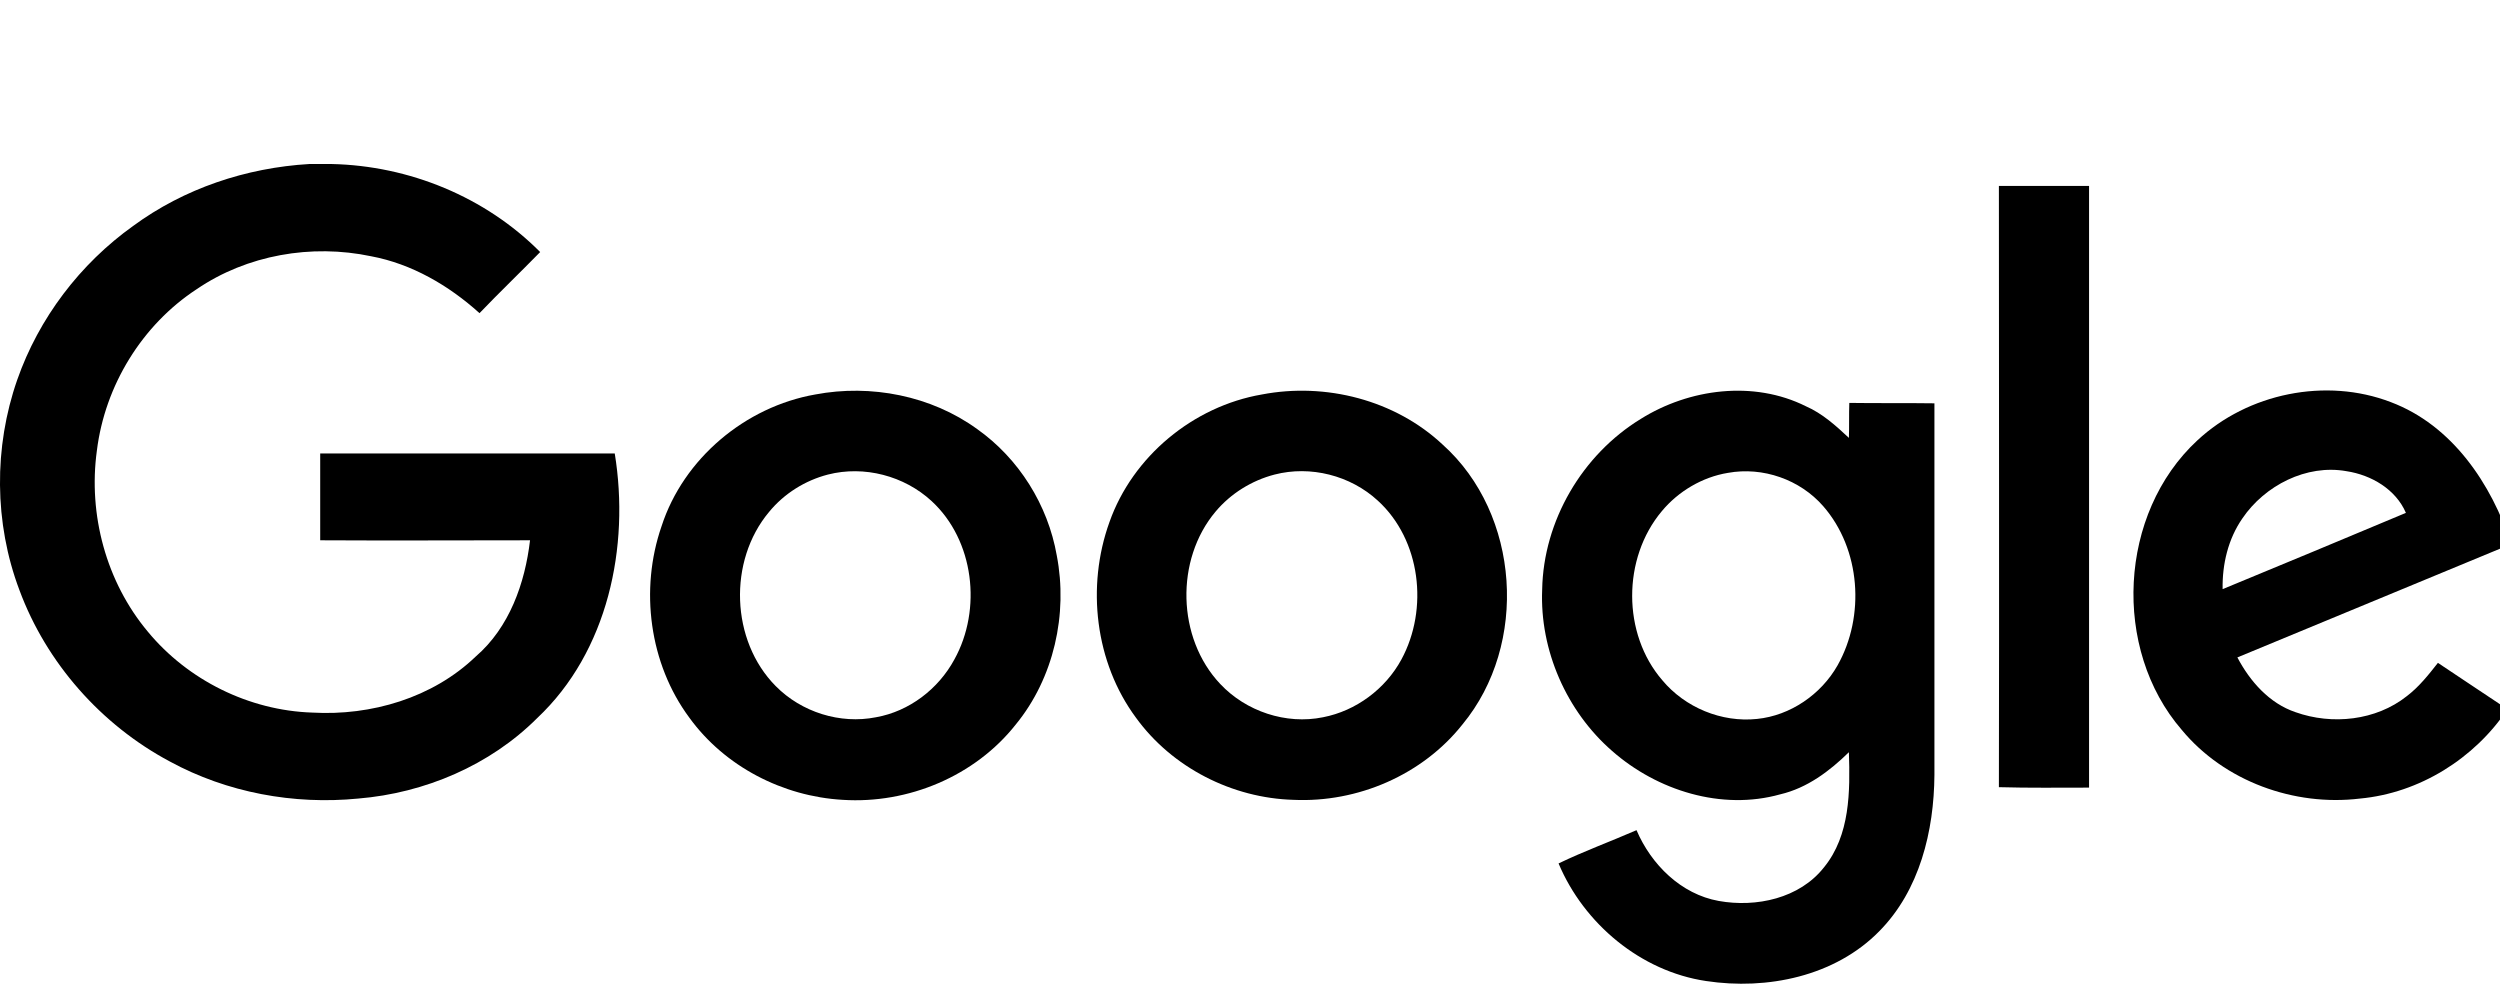
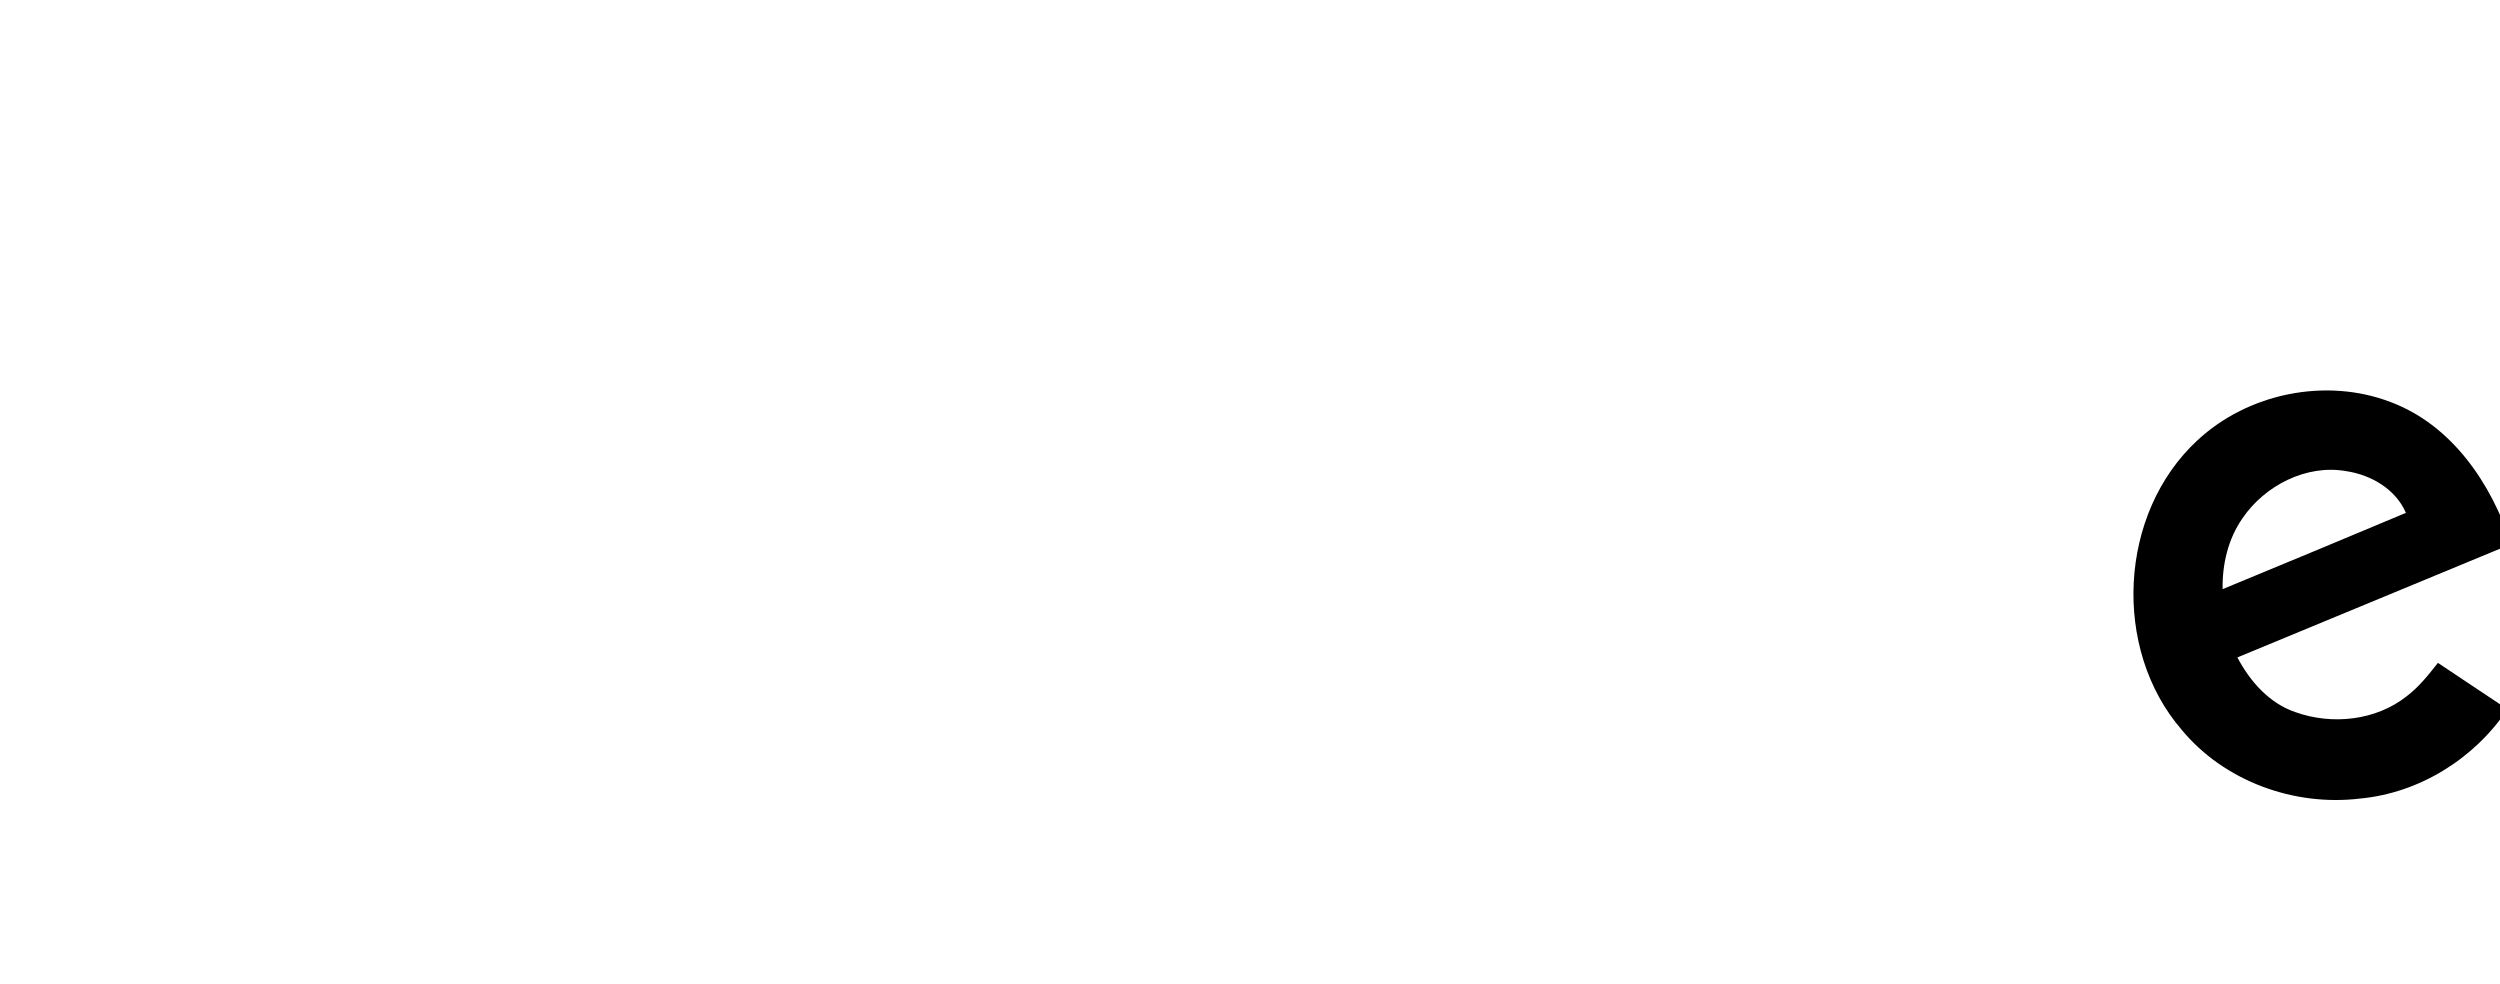
<svg xmlns="http://www.w3.org/2000/svg" width="61" height="24" viewBox="0 0 61 24" fill="none">
  <g clip-path="url(#clip0_926_24856)">
-     <path d="M7.546 4.002H8.091C9.983 4.043 11.844 4.804 13.18 6.15C12.687 6.654 12.183 7.137 11.7 7.641C10.949 6.963 10.044 6.438 9.057 6.253C7.597 5.945 6.024 6.222 4.801 7.055C3.464 7.929 2.56 9.409 2.364 10.993C2.149 12.556 2.591 14.2 3.608 15.414C4.585 16.596 6.076 17.336 7.618 17.387C9.057 17.47 10.558 17.028 11.607 16.02C12.43 15.311 12.81 14.231 12.933 13.183C11.227 13.183 9.52 13.193 7.813 13.183V11.065H15C15.37 13.337 14.835 15.897 13.108 17.521C11.957 18.673 10.363 19.351 8.739 19.485C7.166 19.639 5.541 19.341 4.143 18.58C2.467 17.686 1.131 16.174 0.473 14.396C-0.144 12.761 -0.154 10.911 0.421 9.266C0.946 7.765 1.953 6.438 3.249 5.513C4.493 4.598 6.004 4.094 7.546 4.002Z" fill="currentColor" />
-     <path d="M48.773 4.536H50.973V19.218C50.243 19.218 49.503 19.228 48.773 19.207C48.783 14.324 48.773 9.43 48.773 4.536Z" fill="currentColor" />
-     <path d="M19.894 9.625C21.251 9.368 22.721 9.656 23.841 10.468C24.859 11.188 25.569 12.319 25.785 13.553C26.062 14.982 25.713 16.544 24.787 17.675C23.79 18.94 22.155 19.619 20.562 19.516C19.102 19.433 17.683 18.703 16.82 17.511C15.843 16.195 15.607 14.386 16.141 12.843C16.676 11.188 18.187 9.924 19.894 9.625ZM20.202 11.579C19.647 11.723 19.133 12.041 18.763 12.494C17.765 13.686 17.827 15.63 18.927 16.74C19.554 17.377 20.5 17.675 21.374 17.501C22.186 17.357 22.896 16.812 23.286 16.092C23.965 14.869 23.77 13.183 22.731 12.226C22.063 11.61 21.086 11.353 20.202 11.579Z" fill="currentColor" />
-     <path d="M30.791 9.625C32.344 9.327 34.04 9.759 35.202 10.849C37.093 12.545 37.299 15.722 35.685 17.675C34.708 18.909 33.125 19.588 31.562 19.516C30.072 19.475 28.602 18.734 27.717 17.511C26.72 16.164 26.504 14.313 27.07 12.741C27.635 11.137 29.116 9.913 30.791 9.625ZM31.1 11.579C30.545 11.723 30.03 12.041 29.66 12.483C28.673 13.655 28.715 15.568 29.773 16.688C30.401 17.357 31.377 17.686 32.282 17.501C33.084 17.346 33.804 16.812 34.194 16.092C34.863 14.858 34.667 13.172 33.619 12.216C32.95 11.599 31.974 11.353 31.1 11.579Z" fill="currentColor" />
-     <path d="M40.034 10.222C41.217 9.482 42.789 9.276 44.064 9.913C44.465 10.088 44.794 10.386 45.113 10.684C45.123 10.407 45.113 10.119 45.123 9.831C45.812 9.841 46.501 9.831 47.2 9.841V18.909C47.19 20.277 46.84 21.726 45.853 22.723C44.774 23.823 43.118 24.163 41.628 23.937C40.034 23.7 38.646 22.538 38.029 21.068C38.646 20.77 39.294 20.534 39.931 20.256C40.291 21.099 41.021 21.819 41.936 21.983C42.851 22.148 43.91 21.922 44.507 21.161C45.144 20.379 45.144 19.31 45.113 18.354C44.64 18.817 44.095 19.228 43.437 19.382C42.008 19.783 40.435 19.29 39.335 18.323C38.225 17.357 37.567 15.866 37.629 14.386C37.659 12.71 38.605 11.096 40.034 10.222ZM42.162 11.538C41.535 11.64 40.949 11.99 40.548 12.473C39.582 13.625 39.582 15.465 40.559 16.596C41.114 17.264 42.008 17.634 42.872 17.542C43.684 17.46 44.434 16.945 44.836 16.236C45.514 15.033 45.401 13.399 44.486 12.35C43.92 11.702 43.016 11.383 42.162 11.538Z" fill="currentColor" />
    <path d="M53.615 10.746C54.849 9.595 56.751 9.204 58.334 9.811C59.835 10.376 60.791 11.805 61.274 13.275C59.043 14.201 56.823 15.116 54.592 16.041C54.9 16.627 55.373 17.162 56.01 17.377C56.905 17.696 57.974 17.583 58.725 16.987C59.023 16.761 59.259 16.462 59.485 16.174C60.051 16.555 60.616 16.925 61.182 17.305C60.38 18.508 59.033 19.351 57.583 19.485C55.98 19.68 54.273 19.064 53.235 17.809C51.528 15.835 51.692 12.525 53.615 10.746ZM54.715 12.648C54.365 13.152 54.221 13.769 54.232 14.375C55.723 13.758 57.213 13.142 58.704 12.514C58.457 11.939 57.861 11.589 57.254 11.497C56.278 11.322 55.26 11.846 54.715 12.648Z" fill="currentColor" />
  </g>
  <defs>
    <clipPath id="clip0_926_24856">
      <rect width="61" height="24" fill="white" />
    </clipPath>
  </defs>
</svg>